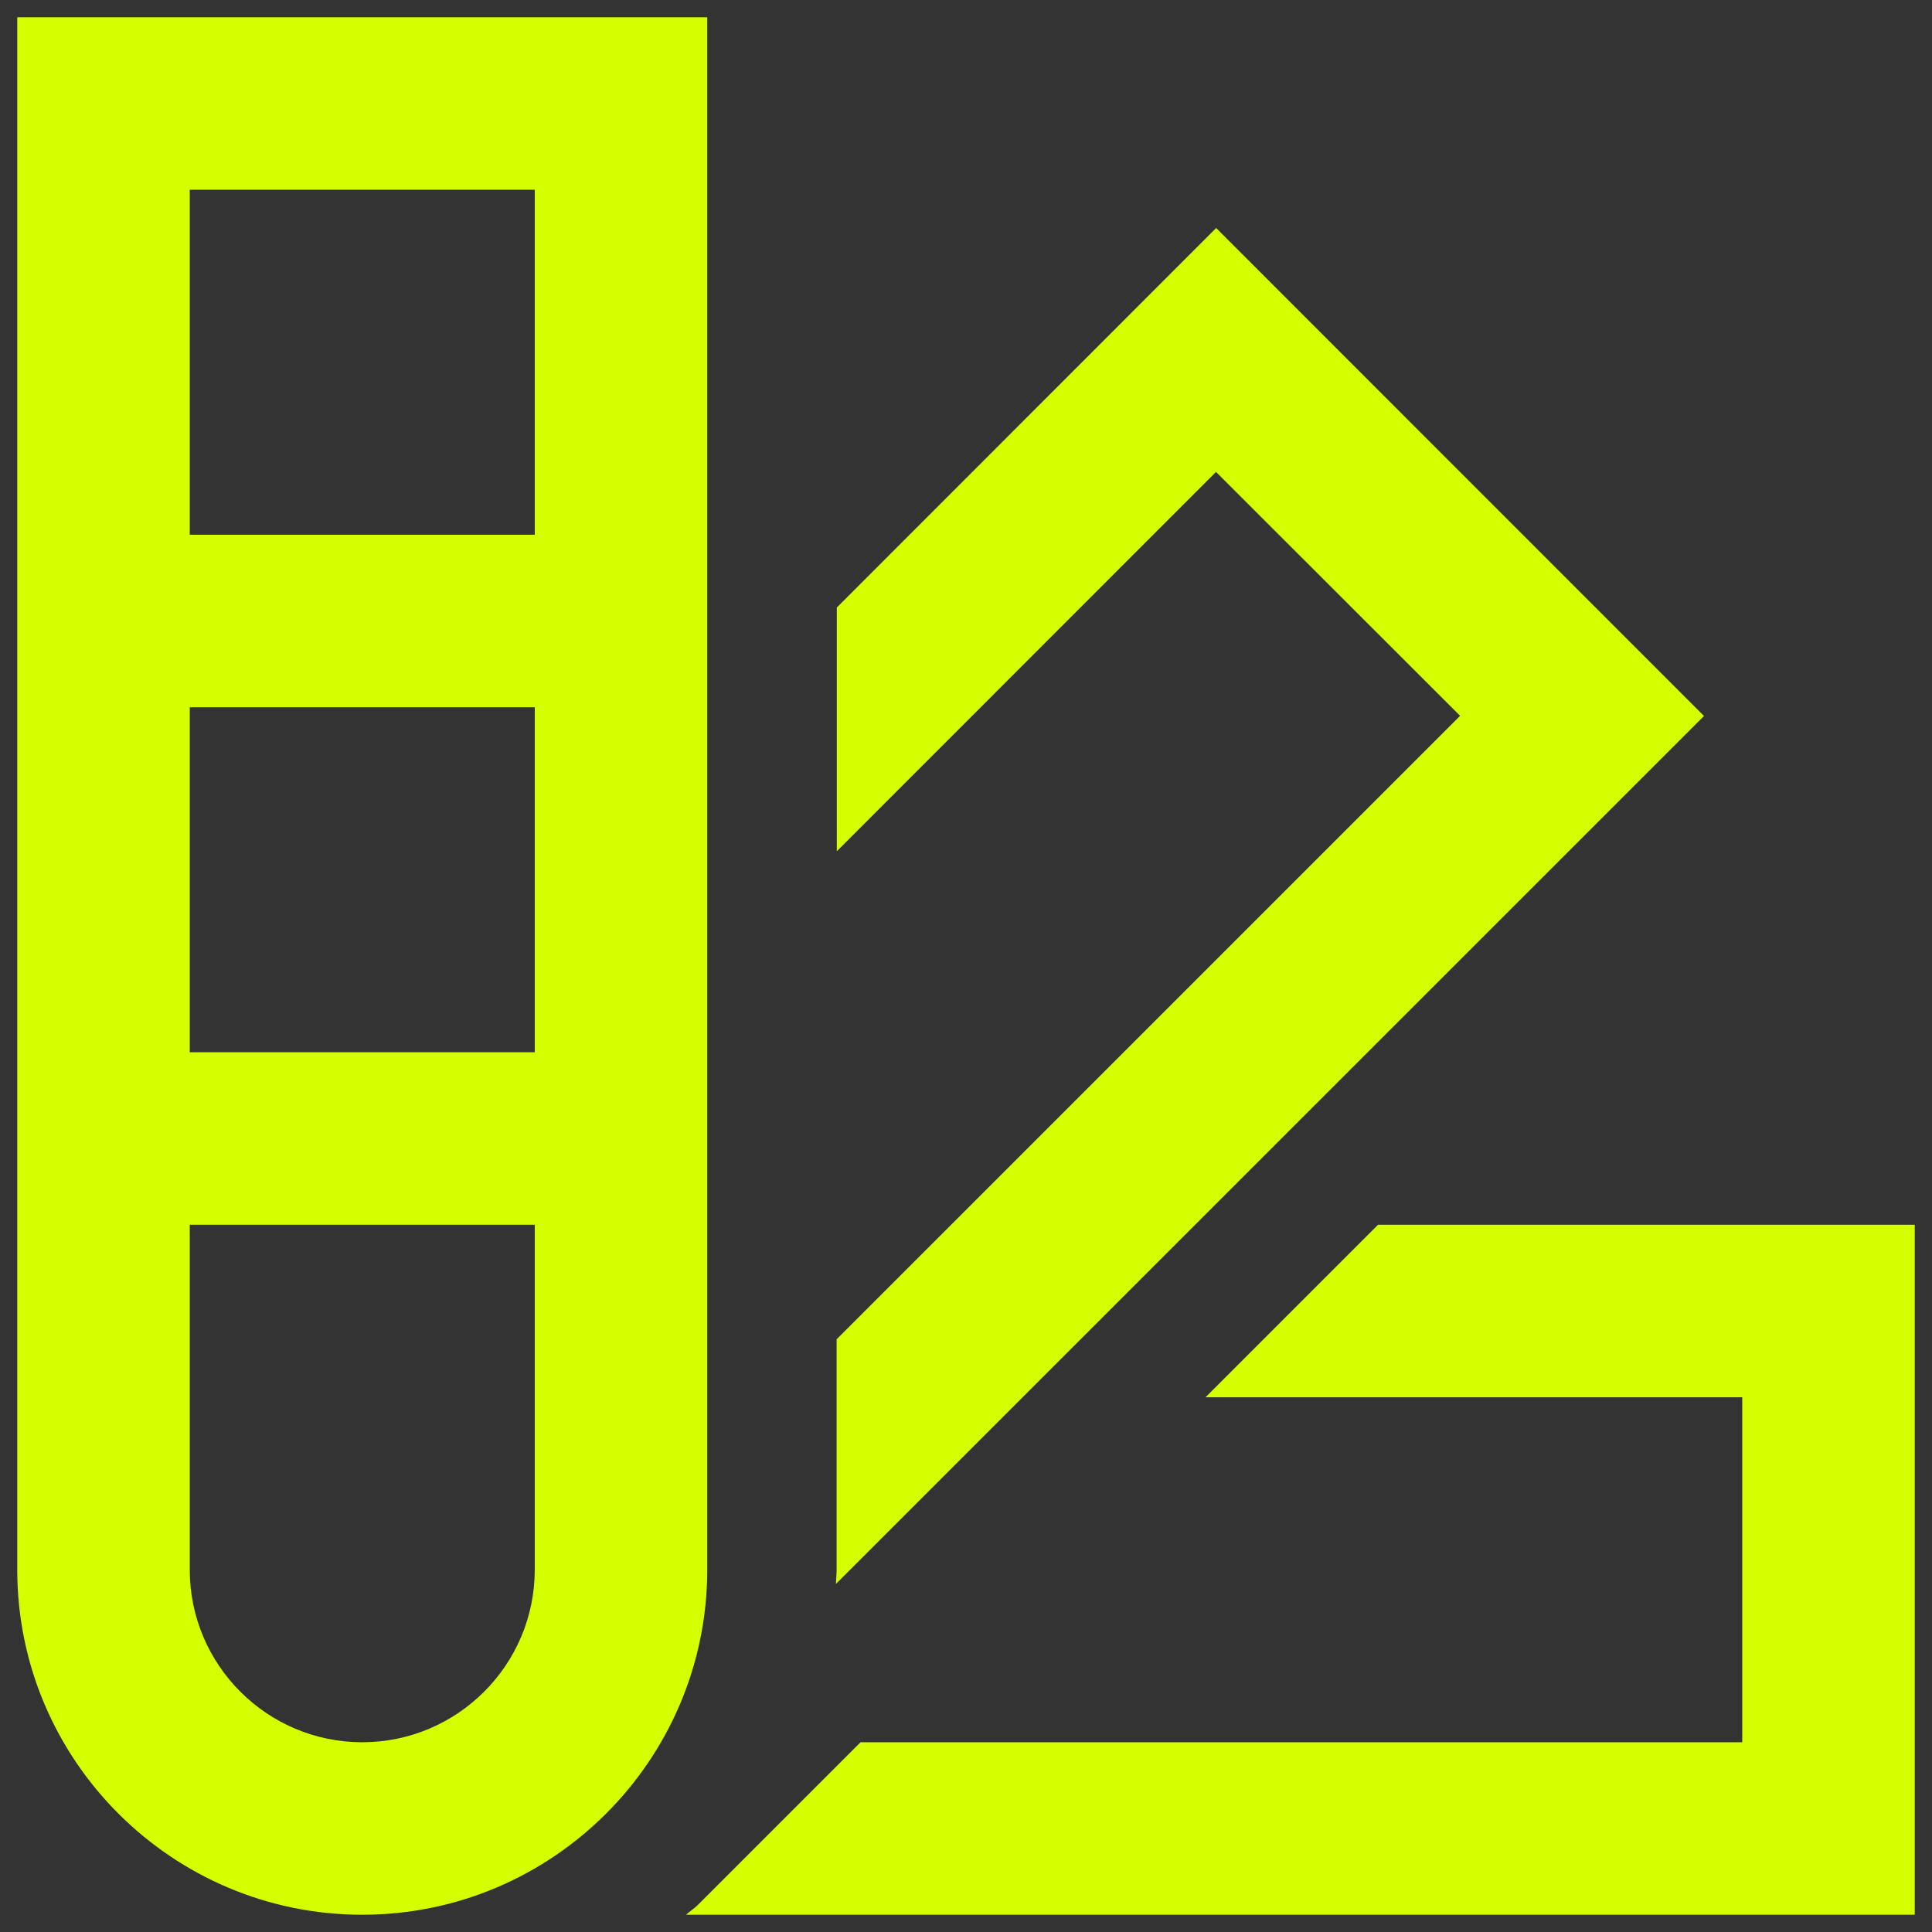
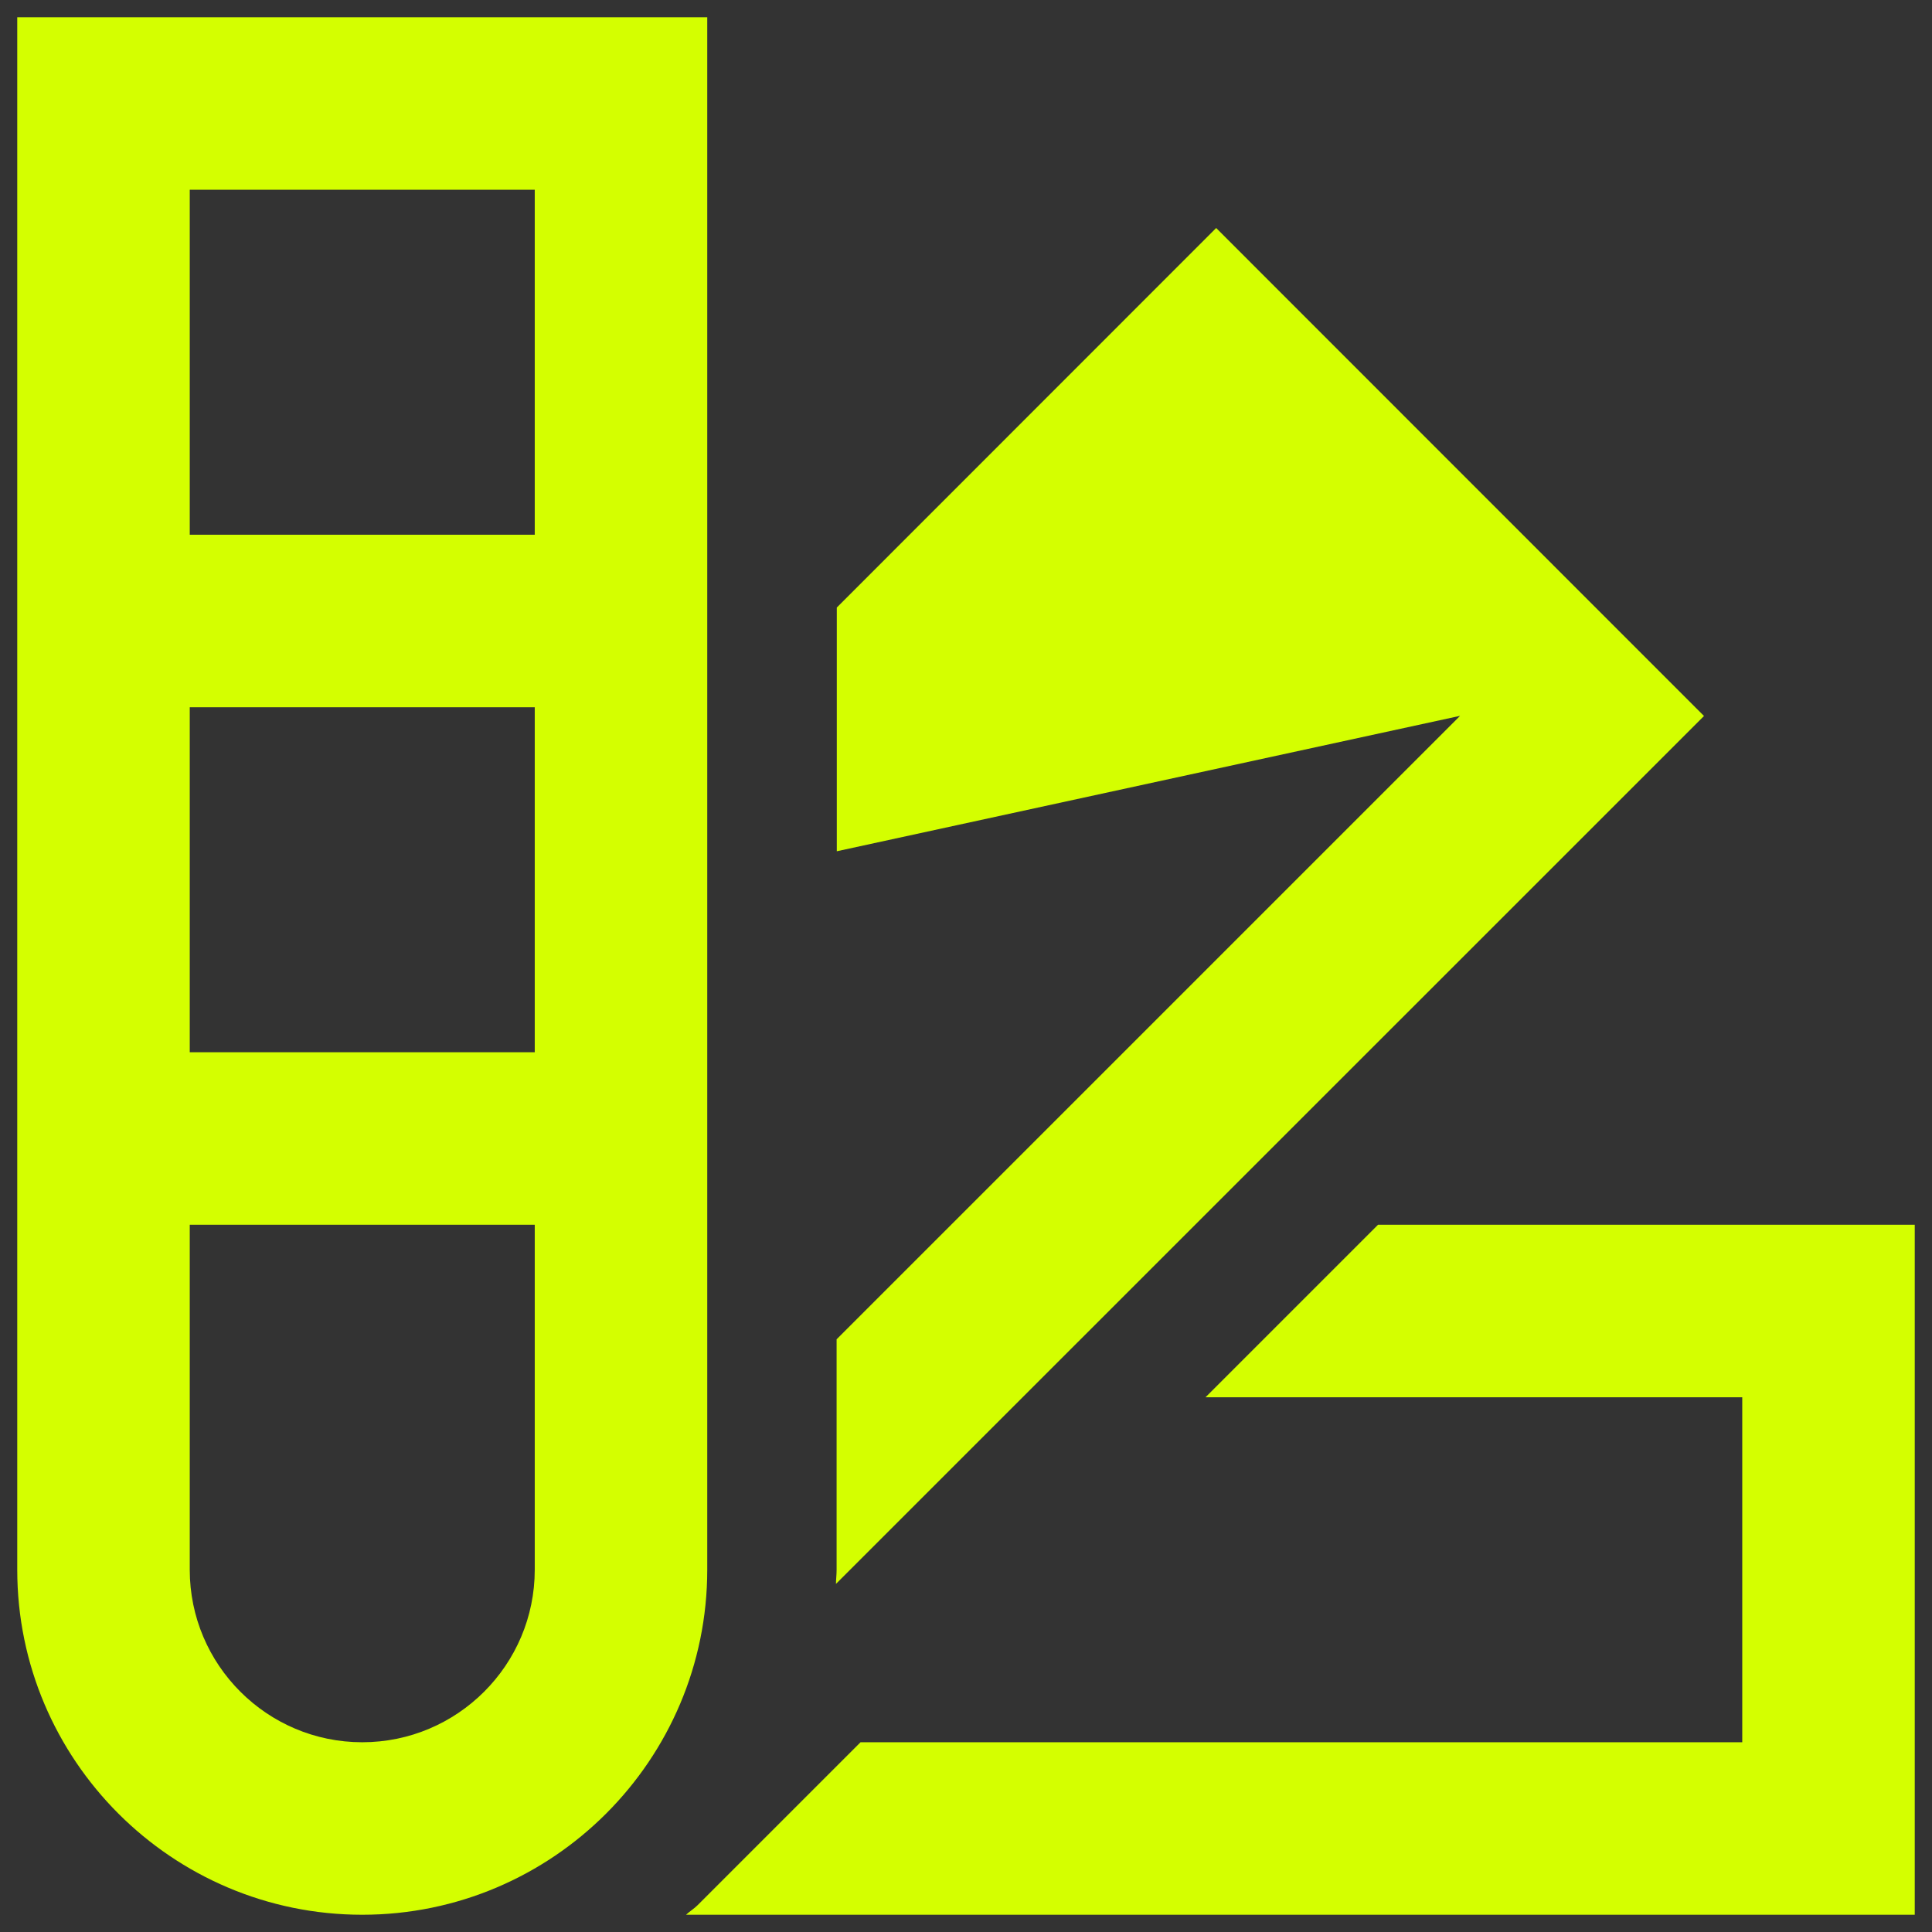
<svg xmlns="http://www.w3.org/2000/svg" width="70" height="70" viewBox="0 0 70 70" fill="none">
  <rect x="0" y="0" width="70" height="70" fill="#333333" stroke="none" />
-   <path d="M0.625 0.625V56.875C0.625 63.769 6.231 69.375 13.125 69.375C20.019 69.375 25.625 63.769 25.625 56.875V0.625H0.625ZM6.875 6.875H19.375V19.375H6.875V6.875ZM44.064 8.261L30.319 22.012V30.843L44.058 17.098L52.902 25.936L30.312 48.525V56.875C30.312 57.05 30.291 57.213 30.288 57.388L61.739 25.942L44.064 8.261ZM6.875 25.625H19.375V38.125H6.875V25.625ZM6.875 44.375H19.375V56.875C19.375 60.322 16.572 63.125 13.125 63.125C9.678 63.125 6.875 60.322 6.875 56.875V44.375ZM49.929 44.375L43.679 50.625H63.125V63.125H31.179L25.277 69.027C25.146 69.158 24.99 69.25 24.856 69.375H69.375V44.375H49.929Z" fill="#D4FF00" />
+   <path d="M0.625 0.625V56.875C0.625 63.769 6.231 69.375 13.125 69.375C20.019 69.375 25.625 63.769 25.625 56.875V0.625H0.625ZM6.875 6.875H19.375V19.375H6.875V6.875ZM44.064 8.261L30.319 22.012V30.843L52.902 25.936L30.312 48.525V56.875C30.312 57.05 30.291 57.213 30.288 57.388L61.739 25.942L44.064 8.261ZM6.875 25.625H19.375V38.125H6.875V25.625ZM6.875 44.375H19.375V56.875C19.375 60.322 16.572 63.125 13.125 63.125C9.678 63.125 6.875 60.322 6.875 56.875V44.375ZM49.929 44.375L43.679 50.625H63.125V63.125H31.179L25.277 69.027C25.146 69.158 24.99 69.25 24.856 69.375H69.375V44.375H49.929Z" fill="#D4FF00" />
</svg>